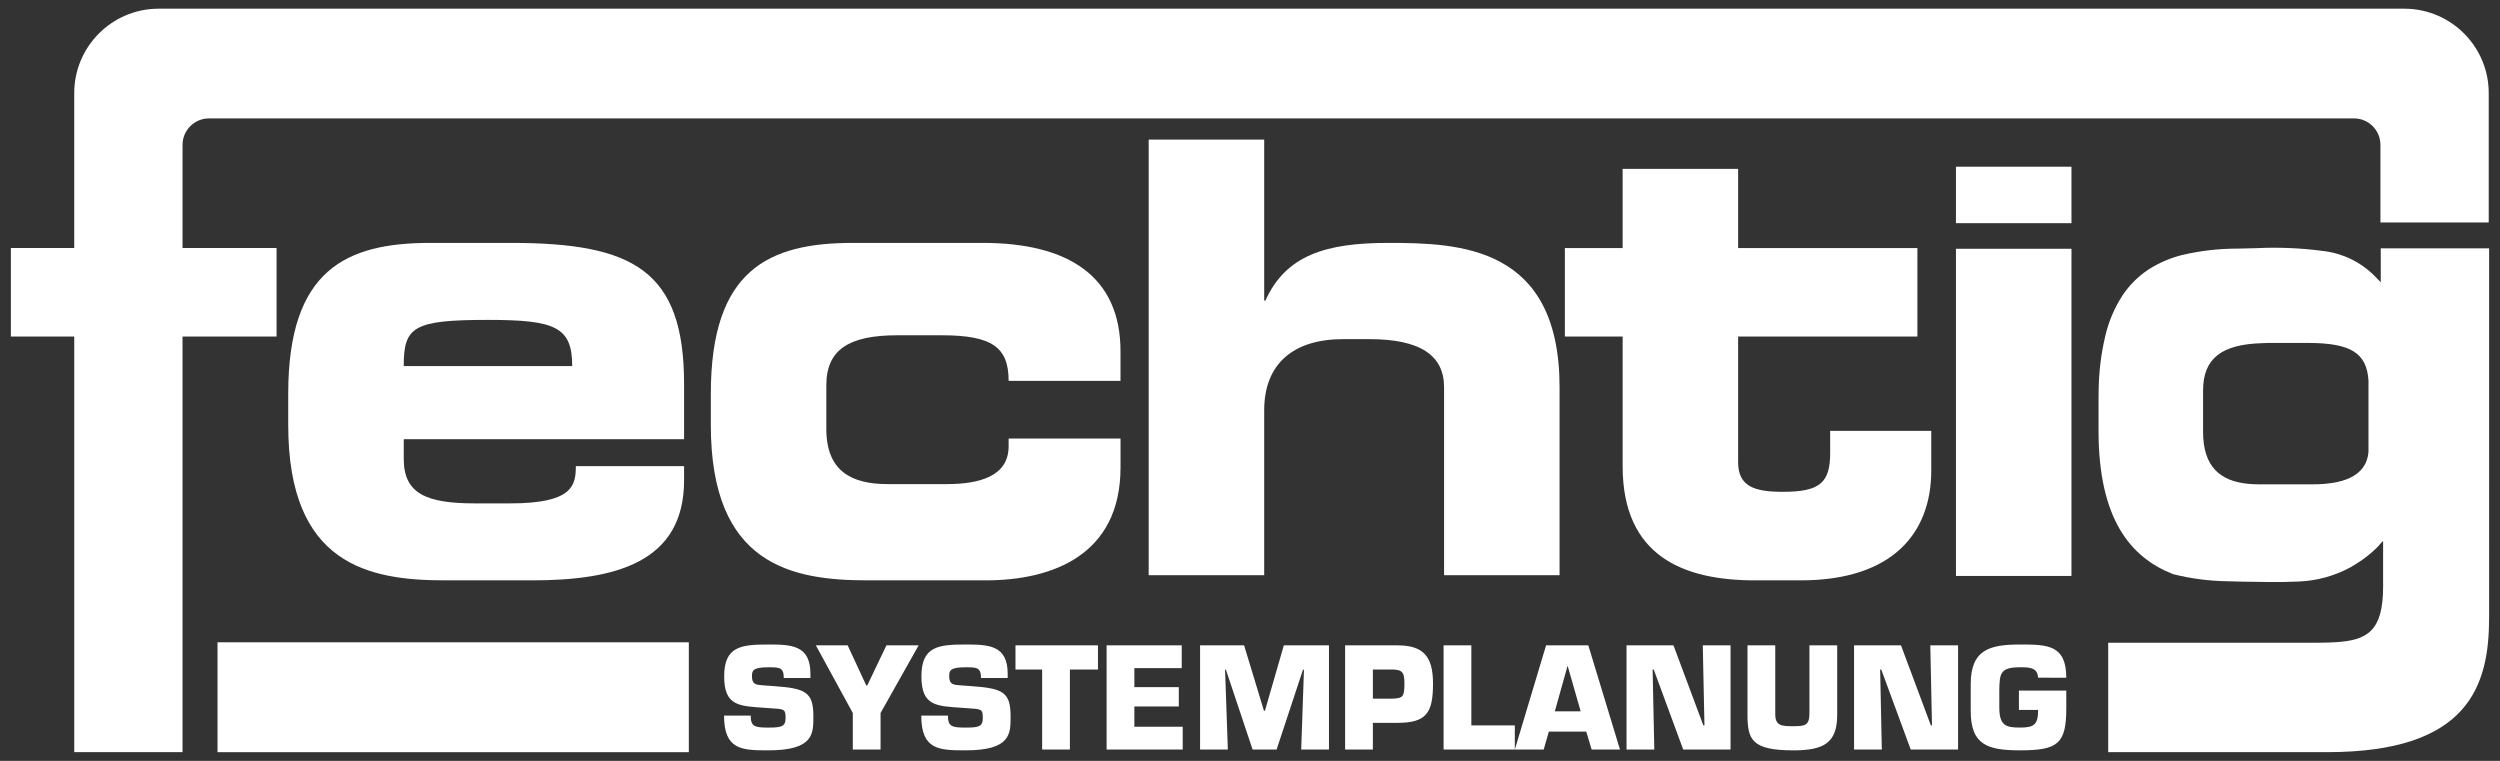
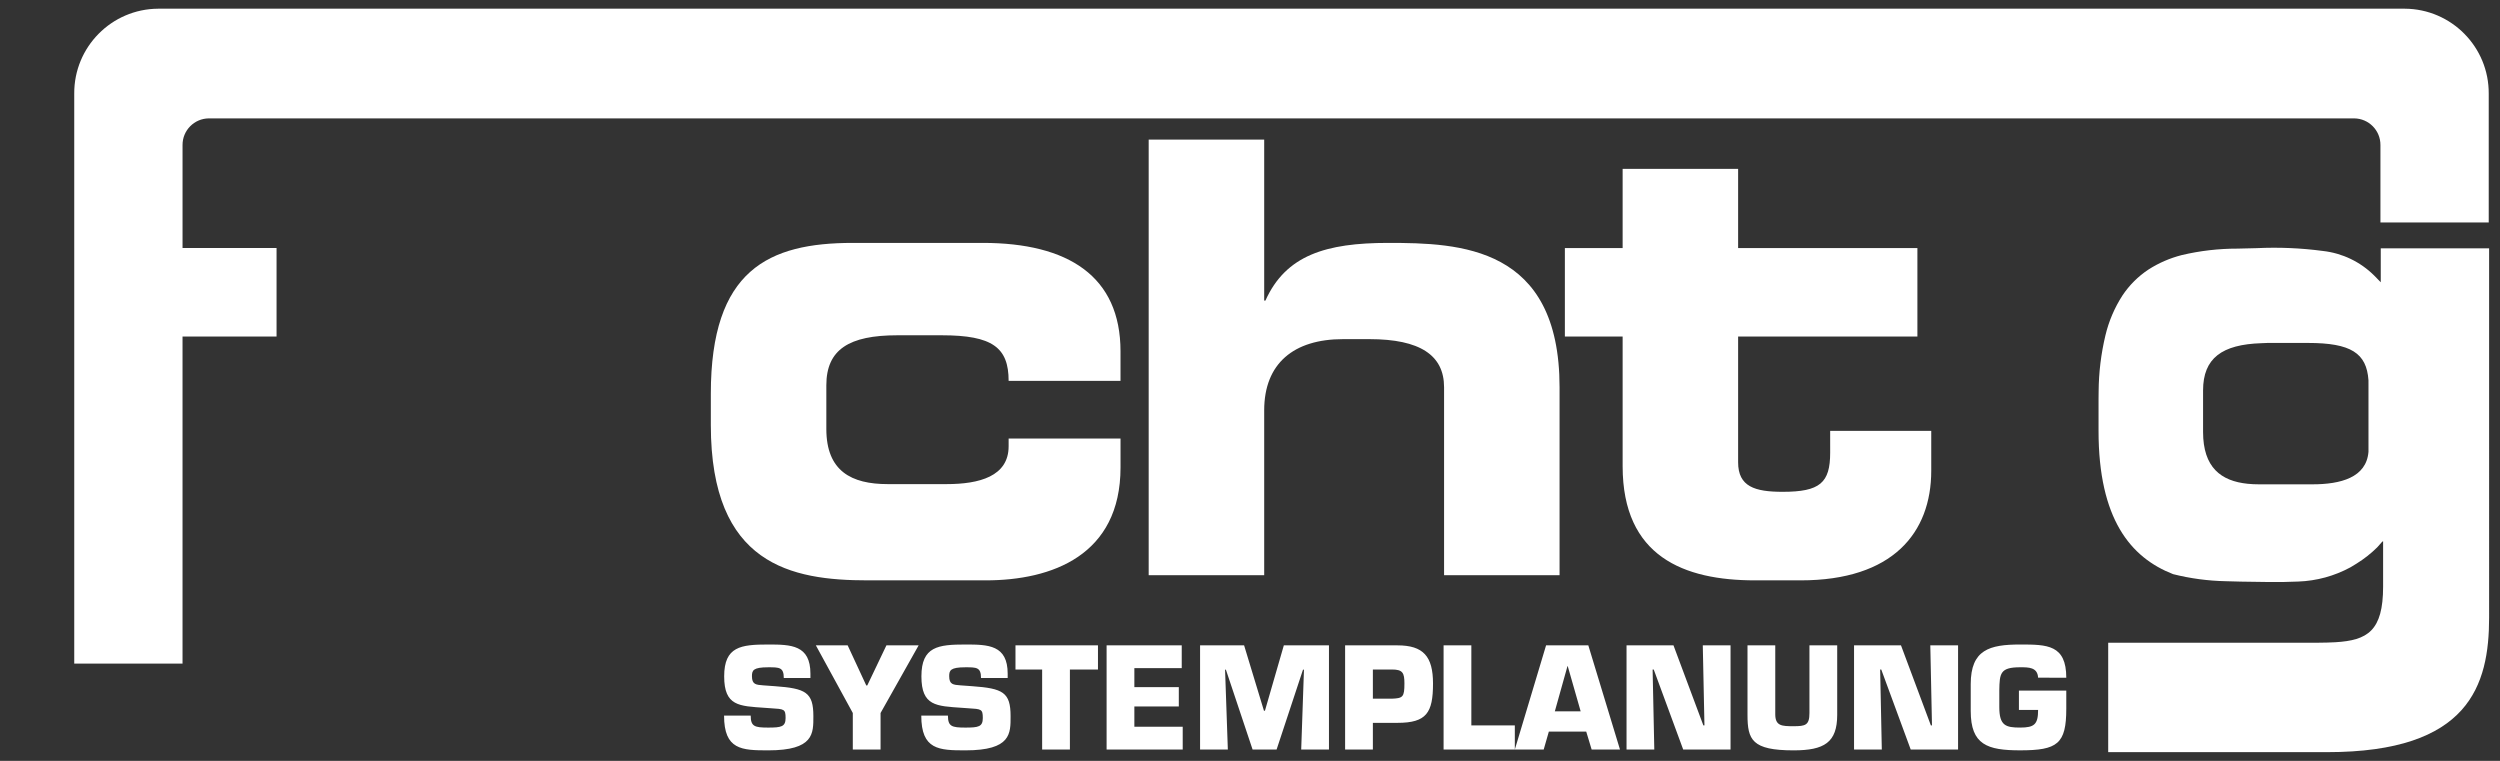
<svg xmlns="http://www.w3.org/2000/svg" version="1.1" id="Ebene_1" x="0px" y="0px" viewBox="0 0 230 70" style="enable-background:new 0 0 230 70;" xml:space="preserve">
  <rect x="0" y="0" width="230" height="70" fill="#333333" stroke="none" />
  <style type="text/css">
	.st0{fill:#FFFFFF;}
</style>
  <g>
-     <rect x="179.948" y="22.887" class="st0" width="10.627" height="30.1" />
-     <rect x="179.948" y="15.337" class="st0" width="10.627" height="5.195" />
    <path class="st0" d="M168.376,41.647c0,2.775-0.941,3.6-4.37,3.6c-2.549,0-4.099-0.471-4.099-2.714V30.964   h16.494v-8.145h-16.494v-7.286h-10.625v7.286h-5.314v8.145h5.314v11.923   c0,8.323,5.645,10.506,12.175,10.506h4.207c8.468,0,12.011-4.368,12.011-10.092v-3.66h-9.3   L168.376,41.647z" />
    <path class="st0" d="M127.708,22.347c-5.701,0-9.41,1.12-11.291,5.311h-0.111V12.844h-10.627v40.076   h10.627V37.753c0-4.31,2.712-6.552,7.249-6.552h2.436c4.649,0,6.864,1.477,6.864,4.426v17.294h10.625   v-17.294C143.482,22.639,134.296,22.347,127.708,22.347" />
    <path class="st0" d="M90.412,22.347H78.458c-7.749,0-13.062,2.48-13.062,13.87v2.893   c0,12.866,7.417,14.283,14.446,14.283h10.848c6.088,0,12.398-2.304,12.398-10.388v-2.658H92.794v0.709   c0,2.775-2.712,3.482-5.703,3.482h-5.422c-3.321,0-5.646-1.18-5.646-5.075v-4.015   c0-3.304,2.103-4.602,6.531-4.602h4.096c4.649,0,6.144,1.122,6.144,4.191h10.293v-2.715   c0-6.906-4.813-9.975-12.675-9.975" />
-     <path class="st0" d="M37.145,33.679c0-3.6,0.828-4.249,7.749-4.249c6.199,0,7.749,0.649,7.749,4.249   L37.145,33.679z M46.997,22.347h-7.417c-7.749,0-13.063,2.48-13.063,13.87v2.891   c0,12.867,7.419,14.285,14.448,14.285h7.97c7.693,0,14.001-1.653,14.001-9.208V42.887h-9.96   c0,1.769-0.277,3.424-6.035,3.424h-3.266c-4.426,0-6.529-0.886-6.529-4.075v-1.831h25.79v-5.074   C62.934,24.886,58.286,22.347,46.997,22.347" />
-     <rect x="20.012" y="59.091" class="st0" width="43.359" height="10.109" />
-     <path class="st0" d="M25.444,22.819h-8.65V13.346c-0.009-1.346,1.074-2.445,2.42-2.455   c0,0,0.001-0,0.001-0h197.365c1.346,0.01,2.429,1.109,2.42,2.455v7.118h9.963V8.619   c0.028-4.291-3.428-7.791-7.719-7.819c-0,0-0,0-0,0H14.55   C10.259,0.828,6.803,4.328,6.83,8.618c0,0,0,0,0,0v14.2H1v8.144h5.83v38.236h9.963   V30.963h8.65V22.819z" />
+     <path class="st0" d="M25.444,22.819h-8.65V13.346c-0.009-1.346,1.074-2.445,2.42-2.455   c0,0,0.001-0,0.001-0h197.365c1.346,0.01,2.429,1.109,2.42,2.455v7.118h9.963V8.619   c0.028-4.291-3.428-7.791-7.719-7.819c-0,0-0,0-0,0H14.55   C10.259,0.828,6.803,4.328,6.83,8.618c0,0,0,0,0,0v14.2H1h5.83v38.236h9.963   V30.963h8.65V22.819z" />
    <path class="st0" d="M217.9,35.398v6.169c-0.194,2.37-2.559,2.991-5.16,2.991H207.812   c-0.342,0.001-0.684-0.016-1.024-0.05c-2.46-0.251-4.106-1.505-4.106-4.772v-3.812   c0-2.982,1.748-4.231,5.367-4.35c0.193-0.007,0.363-0.023,0.566-0.023h3.721   c3.947,0,5.391,0.931,5.563,3.431L217.9,35.398z M228.948,22.849h-9.918v3.12   c-0.093-0.101-0.184-0.189-0.277-0.284c-0.03-0.03-0.058-0.06-0.085-0.088   c-0.08-0.08-0.159-0.166-0.237-0.241c-1.272-1.267-2.936-2.066-4.72-2.267   c-2.019-0.269-4.058-0.355-6.093-0.259c-0.586,0.012-1.173,0.028-1.759,0.043   c-1.731-0.003-3.457,0.197-5.142,0.596c-1.084,0.276-2.117,0.725-3.059,1.329   c-0.951,0.629-1.766,1.443-2.397,2.393c-0.723,1.121-1.25,2.357-1.56,3.655   c-0.404,1.688-0.614,3.417-0.627,5.153c-0.005,0.247-0.008,0.498-0.008,0.747v2.893   c0,8.091,2.934,11.653,6.859,13.183c1.582,0.398,3.204,0.616,4.835,0.649   c0.473,0.02,0.946,0.032,1.419,0.038c1.751,0.028,3.52,0.076,5.269-0.007   c1.68-0.061,3.324-0.511,4.801-1.313c0.191-0.108,0.377-0.219,0.559-0.34   c0.686-0.426,1.323-0.927,1.897-1.495c0.131-0.134,0.254-0.277,0.375-0.422   c0.028-0.033,0.061-0.064,0.088-0.1l0.007-0.002l0.071-0.033v4.169   c0,4.098-1.449,4.944-4.401,5.12c-0.476,0.028-0.989,0.038-1.544,0.043   c-0.265,0.002-0.541,0.002-0.827,0.002h-18.52v10.066h20.145c13.058,0,14.899-6.137,14.899-12.393   V22.849H228.948z" />
    <path class="st0" d="M190.098,62.349c0-3.04-1.764-3.054-4.242-3.054c-2.812,0-4.549,0.473-4.549,3.641   v2.479c0,3.105,1.532,3.616,4.549,3.616c3.424,0,4.242-0.587,4.242-3.822v-1.671h-4.357v1.774h1.764   c0,1.331-0.345,1.625-1.65,1.625c-1.329,0-1.919-0.179-1.919-1.88v-1.557   c0.027-1.548,0.076-2.111,1.919-2.111c0.767,0,1.598-0.013,1.65,0.959L190.098,62.349z    M172.974,61.594h0.101l2.71,7.361h4.357v-9.583h-2.554l0.154,7.362h-0.103l-2.748-7.362h-4.319   v9.583h2.554L172.974,61.594z M166.469,59.372v6.224c0,1.125-0.37,1.215-1.457,1.215   c-1.074,0-1.688-0.013-1.688-1.099v-6.34H160.77v6.39c0,2.3,0.41,3.271,4.242,3.271   c2.812,0,4.011-0.715,4.011-3.271v-6.39H166.469z M152.04,61.594h0.103l2.71,7.361h4.357v-9.583   h-2.554l0.153,7.362h-0.101l-2.748-7.362h-4.319v9.583h2.554L152.04,61.594z M145.421,65.443h-2.377   l1.163-4.156h0.025L145.421,65.443z M145.933,67.307l0.498,1.648h2.607l-2.913-9.583h-3.886l-2.875,9.583   h2.657l0.473-1.648H145.933z M135.364,59.372h-2.554v9.583h6.554v-2.221h-4V59.372z    M126.304,64.279v-2.685h1.751c0.998,0,1.152,0.307,1.152,1.291c0,1.241-0.141,1.356-1.152,1.394   L126.304,64.279z M126.304,68.955v-2.453h2.262c2.67,0,3.271-0.919,3.271-3.616   c0-2.504-0.895-3.513-3.271-3.513h-4.816v9.583L126.304,68.955z M112.706,61.607h0.076l2.455,7.347   h2.211l2.429-7.347h0.088l-0.254,7.347h2.554v-9.583h-4.152l-1.739,6.018h-0.09l-1.827-6.018   h-4.05v9.583h2.554L112.706,61.607z M104.361,61.466h4.358v-2.094h-6.912v9.583h7.002v-2.093h-4.448   v-1.869h4.089v-1.774h-4.089L104.361,61.466z M98.431,61.594h2.582v-2.222H93.424v2.222h2.453v7.361   h2.554L98.431,61.594z M88.375,63.053c-0.679-0.051-1.049-0.076-1.049-0.845   c0-0.536,0.114-0.818,1.495-0.818c1.024,0,1.432,0,1.432,0.986h2.453v-0.397   c0-2.646-1.789-2.684-3.886-2.684c-2.504,0-4.05,0.179-4.05,2.926s1.379,2.733,3.744,2.899   l0.563,0.04c1.202,0.076,1.341,0.063,1.341,0.895c0,0.807-0.395,0.883-1.598,0.883   c-1.253,0-1.61-0.103-1.61-1.1h-2.452c0,3.143,1.623,3.195,4.063,3.195   c4.217,0,4.153-1.558,4.153-3.143c0-2.197-0.702-2.556-3.538-2.76L88.375,63.053z M84.515,59.372   h-2.964l-1.763,3.692h-0.09l-1.713-3.692h-2.926l3.399,6.224v3.359h2.554v-3.359L84.515,59.372z    M70.228,63.053c-0.677-0.051-1.049-0.076-1.049-0.845c0-0.536,0.116-0.818,1.497-0.818   c1.022,0,1.432,0,1.432,0.986h2.451v-0.397c0-2.646-1.788-2.684-3.884-2.684   c-2.506,0-4.051,0.179-4.051,2.926s1.379,2.733,3.744,2.899l0.563,0.04   c1.202,0.076,1.343,0.063,1.343,0.895c0,0.807-0.397,0.883-1.598,0.883   c-1.253,0-1.611-0.103-1.611-1.1h-2.451c0,3.143,1.621,3.195,4.063,3.195   c4.215,0,4.153-1.558,4.153-3.143c0-2.197-0.704-2.556-3.54-2.76L70.228,63.053z" />
  </g>
</svg>